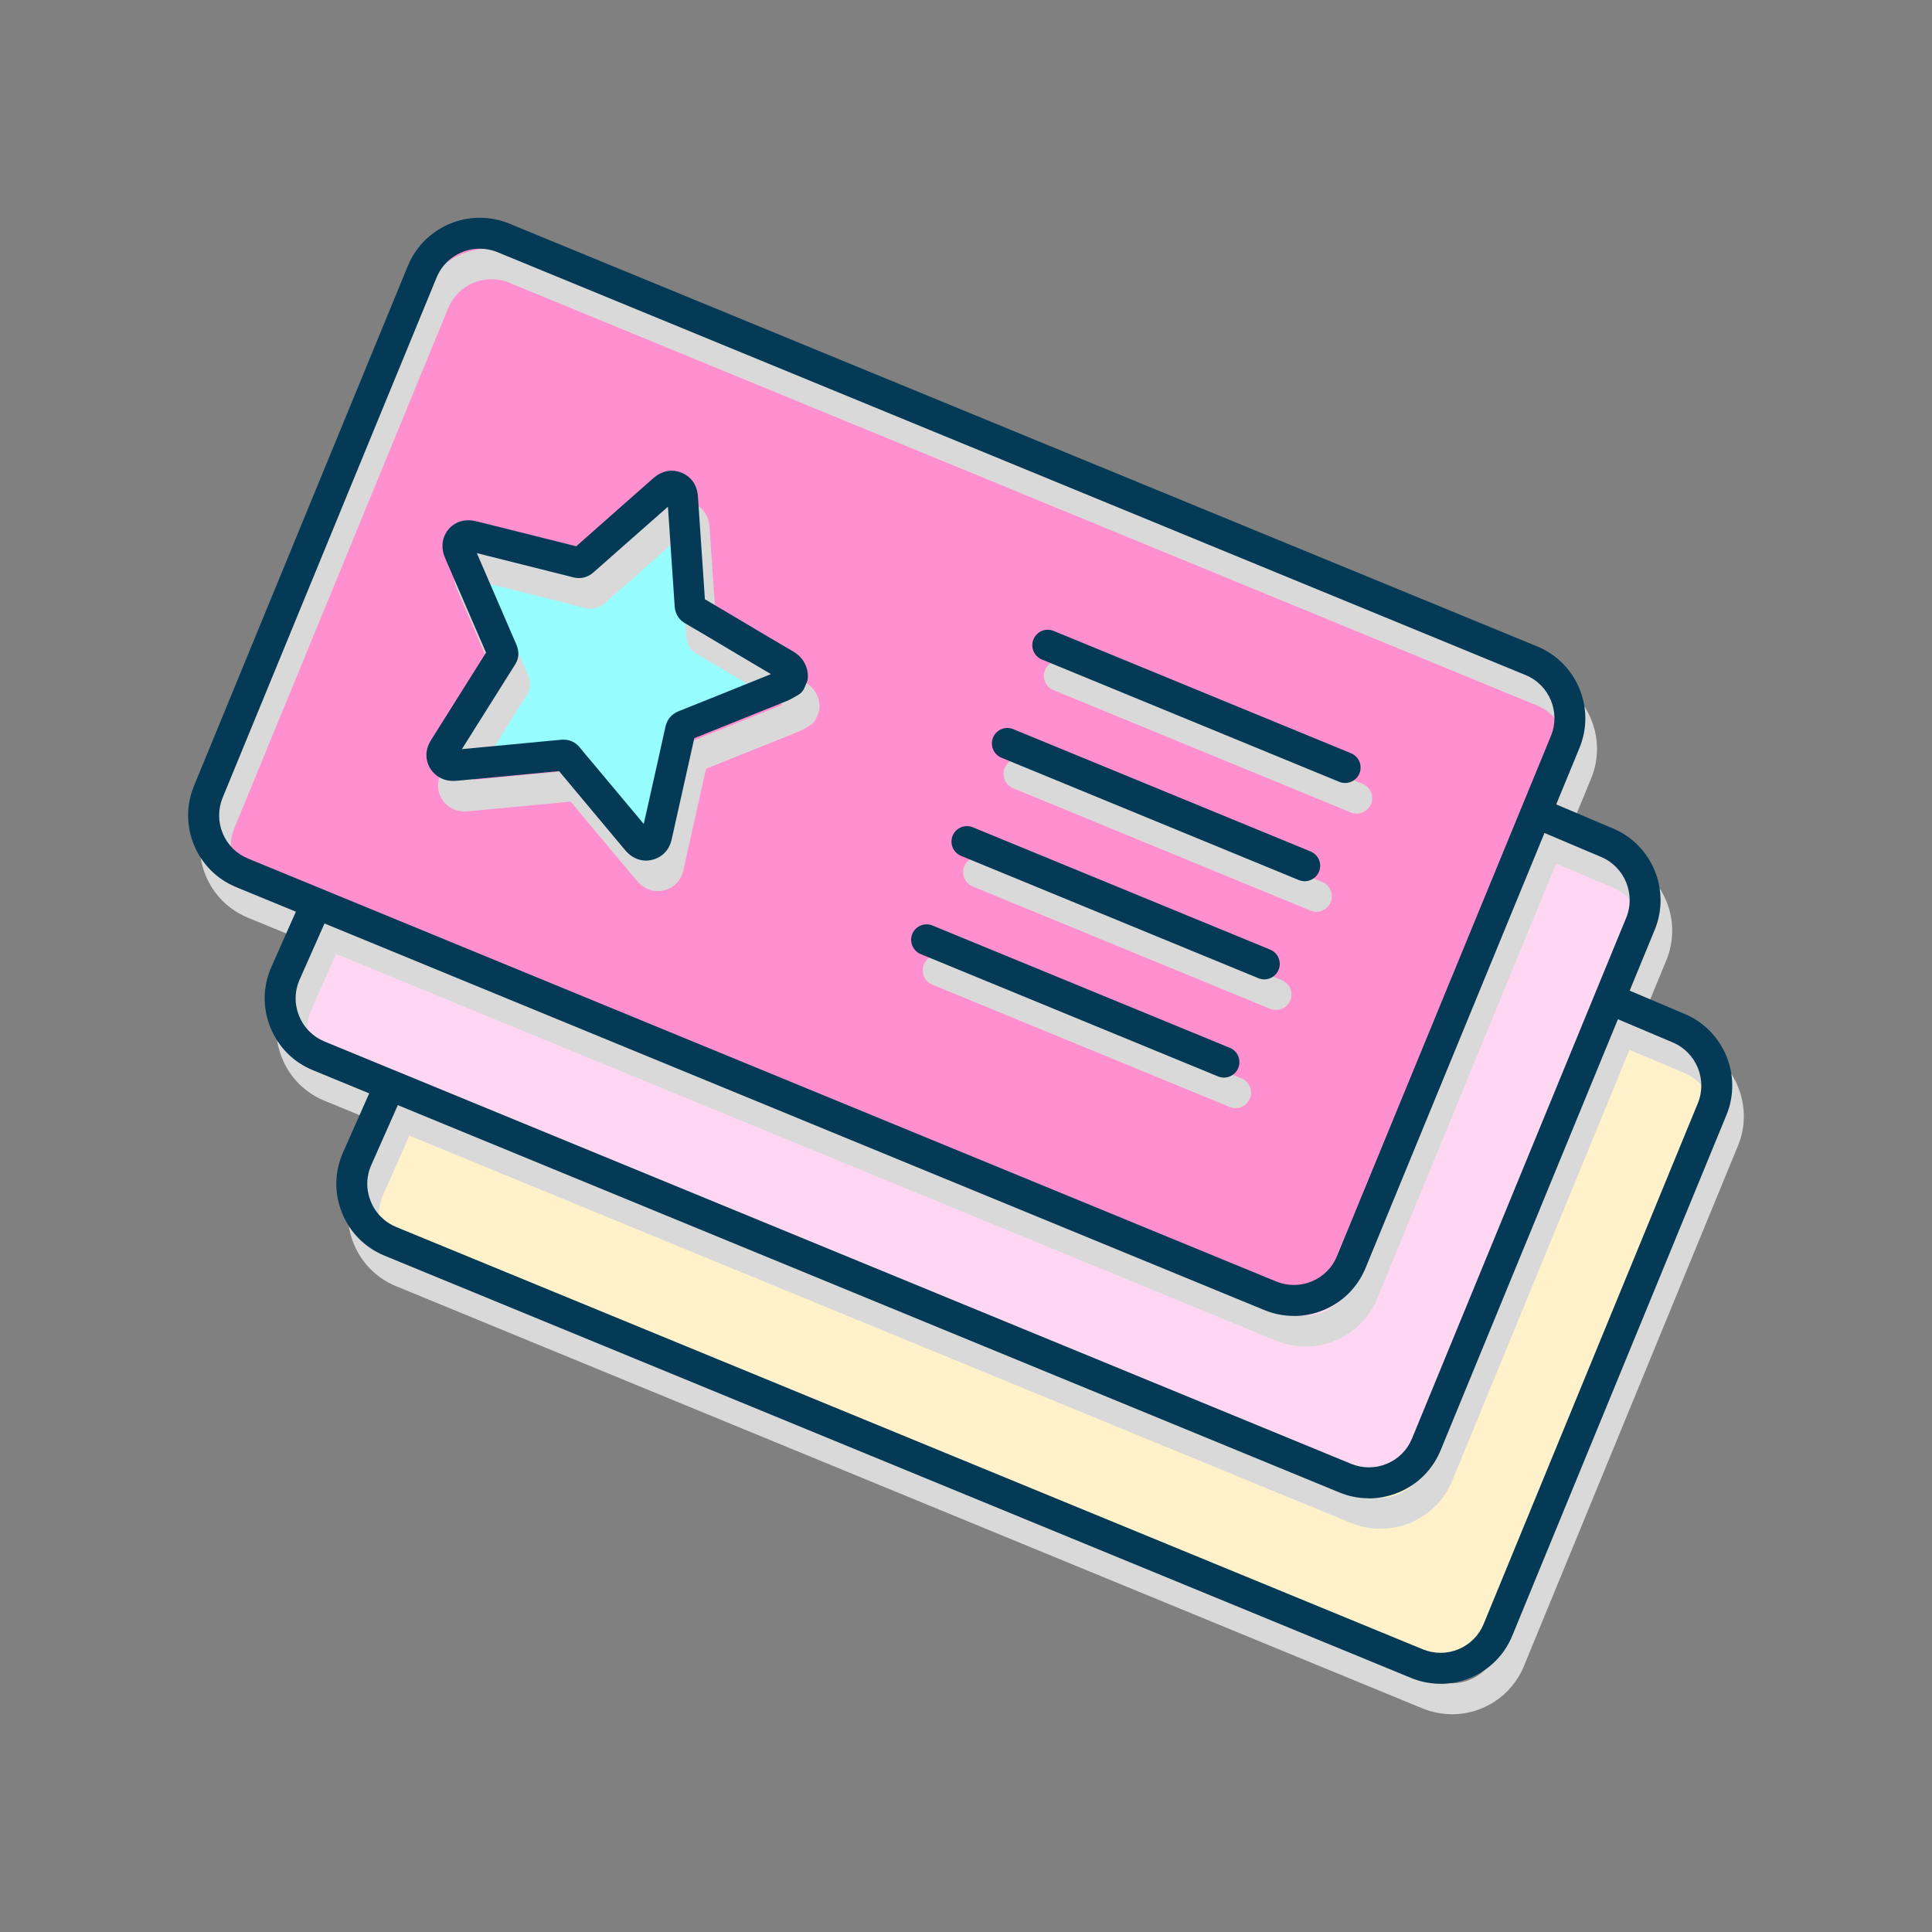
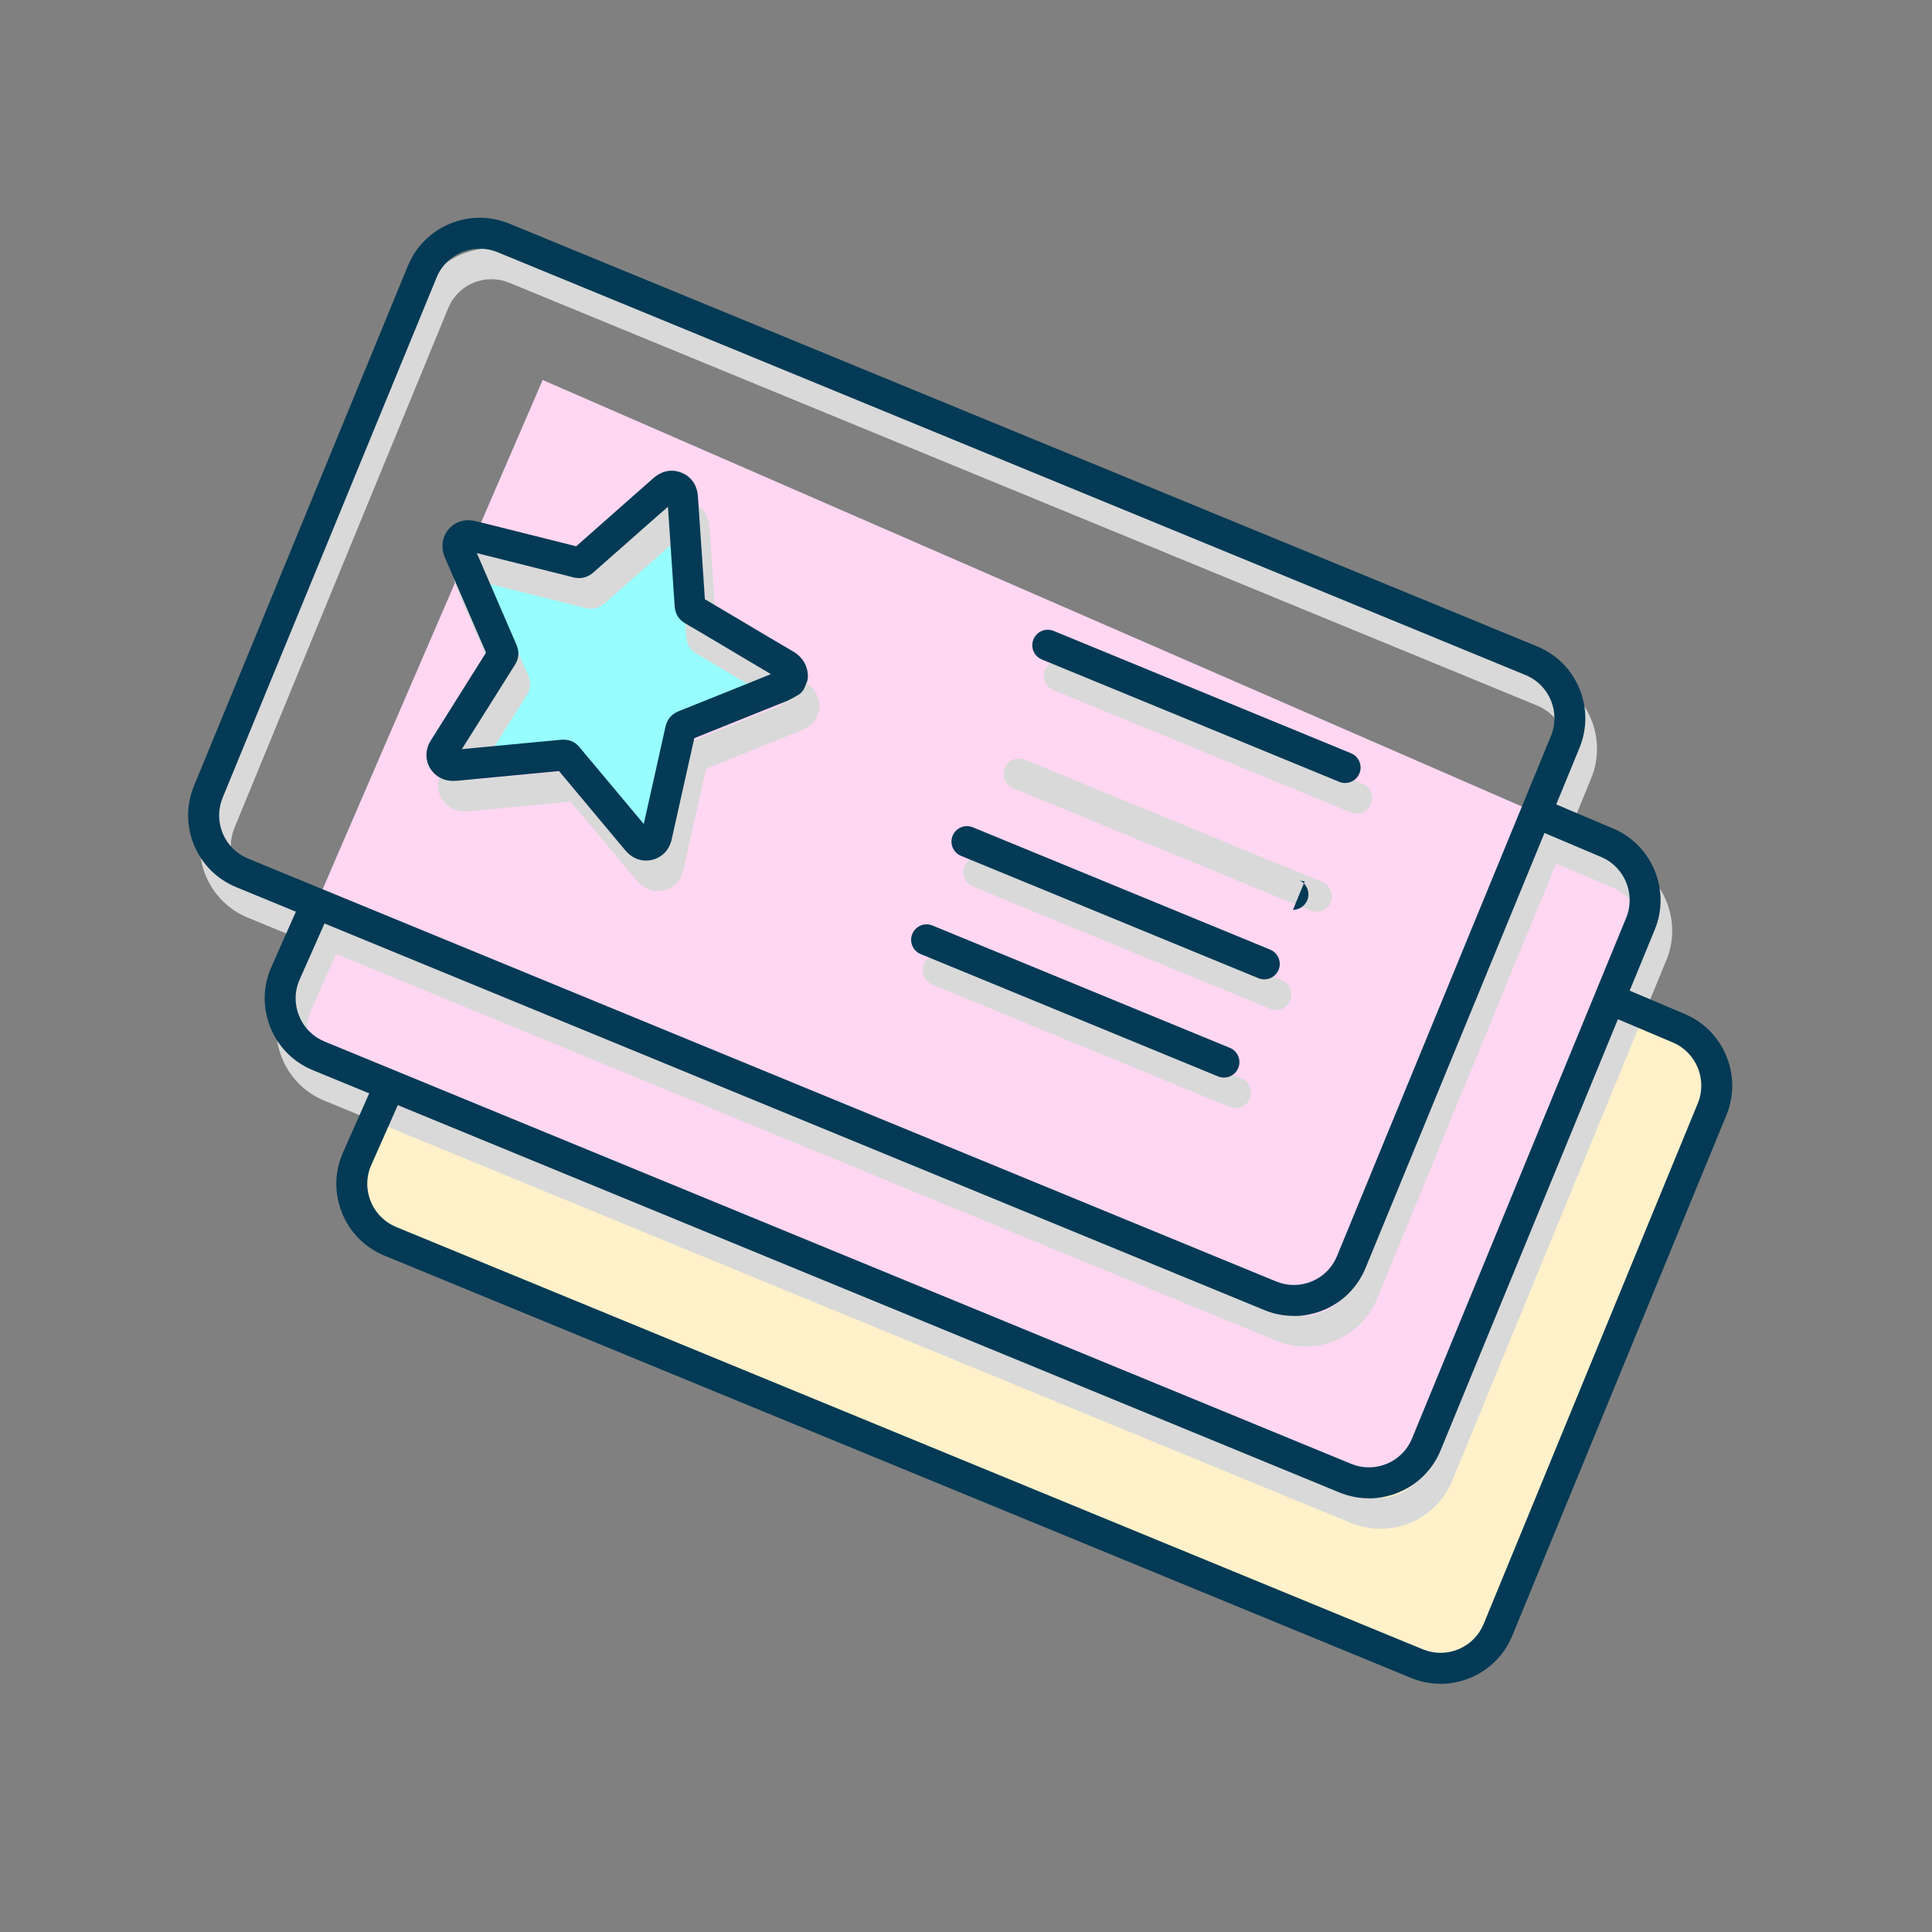
<svg xmlns="http://www.w3.org/2000/svg" viewBox="0 0 250 250">
  <rect x="0" y="0" width="250" height="250" fill="#808080" stroke="none" />
  <defs>
    <style> .cls-1 { fill: none; } .cls-2 { fill: #ffd7f2; } .cls-3 { fill: #fff1ca; } .cls-4 { fill: #97fdff; } .cls-5, .cls-6 { fill: #d9d9d9; } .cls-7 { fill: #ff8fcf; } .cls-8 { isolation: isolate; } .cls-9, .cls-6 { mix-blend-mode: multiply; } .cls-10 { fill: #043a55; } .cls-11 { clip-path: url(#clippath); } </style>
    <clipPath id="clippath">
      <rect class="cls-1" y="-.85" width="250" height="250" />
    </clipPath>
  </defs>
  <g class="cls-8">
    <g id="Capa_1">
      <g class="cls-11">
        <g>
          <path class="cls-3" d="M208.66,129.42l8.59,3.64c4.06,1.72,5.98,6.39,4.3,10.46l-27.71,67.37c-1.69,4.11-6.39,6.07-10.5,4.38l-132.83-54.64c-4.19-1.72-6.13-6.56-4.29-10.69l3.9-8.8,29.37-67.97,129.17,56.26Z" />
          <path class="cls-2" d="M199.39,105.42l8.59,3.64c4.06,1.72,5.98,6.39,4.3,10.46l-27.71,67.37c-1.69,4.11-6.39,6.07-10.5,4.38l-132.83-54.64c-4.19-1.72-6.13-6.56-4.29-10.69l3.9-8.8,29.37-67.97,129.17,56.26Z" />
-           <rect class="cls-7" x="34.79" y="54.8" width="159.93" height="88.85" rx="8.04" ry="8.04" transform="translate(46.38 -36.19) rotate(22.36)" />
          <path class="cls-4" d="M102.28,88.21c-.41.22-.8.48-1.22.65-4.16,1.68-8.32,3.36-12.49,5.02-.32.13-.45.29-.53.64-1,4.56-2.03,9.12-3.06,13.67-.13.58-.47.99-1.06,1.13-.61.14-1.09-.11-1.48-.58-2.22-2.66-4.44-5.31-6.66-7.97-.78-.93-1.56-1.85-2.32-2.79-.19-.23-.37-.29-.65-.26-4.62.44-9.25.87-13.87,1.31-.49.05-.94,0-1.31-.35-.52-.49-.59-1.19-.19-1.82,2.51-3.99,5.01-7.99,7.53-11.97.16-.25.1-.44,0-.67-1.78-4.12-3.56-8.24-5.34-12.35-.1-.22-.2-.44-.28-.67-.38-1.12.47-2.09,1.62-1.83,1.19.27,2.38.58,3.57.88,2.35.59,4.69,1.18,7.04,1.77,1.03.26,2.06.5,3.08.78.34.09.55.01.8-.21,3.45-3.06,6.92-6.1,10.37-9.15.44-.39.91-.64,1.53-.44.67.22.93.72.97,1.38.12,1.75.24,3.5.36,5.25.2,2.9.4,5.79.59,8.69.02.27.08.45.34.61,2.12,1.23,4.22,2.49,6.32,3.74,1.89,1.12,3.77,2.24,5.66,3.34.6.35.94.83.94,1.53l-.28.67Z" />
-           <path class="cls-6" d="M187.89,221.82c-1.27,0-2.56-.24-3.81-.75l-132.83-54.64c-2.53-1.04-4.48-3.01-5.5-5.55-1.02-2.54-.97-5.31.14-7.81l3.9-8.8c.45-1.01,1.63-1.47,2.64-1.02,1.01.45,1.47,1.63,1.02,2.64l-3.9,8.8c-.67,1.5-.7,3.17-.08,4.7.61,1.53,1.79,2.71,3.31,3.34l132.83,54.64c3.08,1.26,6.62-.21,7.88-3.29l27.71-67.37c1.25-3.05-.19-6.58-3.23-7.86l-8.59-3.63c-1.02-.43-1.49-1.6-1.06-2.62.43-1.02,1.61-1.49,2.62-1.06l8.59,3.63c5.05,2.14,7.46,8,5.37,13.07l-27.71,67.37c-1.59,3.87-5.35,6.22-9.3,6.22Z" />
          <path class="cls-6" d="M85.11,115.31c-1.01,0-1.96-.46-2.69-1.33l-7.29-8.71c-.43-.51-.86-1.03-1.29-1.54-2.26.22-4.51.43-6.77.64l-6.44.61c-1.16.11-2.12-.19-2.87-.88-1.22-1.14-1.43-2.89-.51-4.34l.66-1.04c2.16-3.44,4.32-6.88,6.48-10.31l-5.17-11.95c-.1-.22-.19-.43-.27-.66-.41-1.23-.17-2.51.66-3.43.82-.91,2.05-1.28,3.3-1,.92.21,1.84.44,2.75.67l8.82,2.21c.53.13,1.06.26,1.58.4,2.24-1.98,4.49-3.96,6.73-5.94l3.2-2.82c1.36-1.2,2.65-1.12,3.49-.83,1.38.46,2.23,1.61,2.33,3.15l.43,6.25c.16,2.35.32,4.7.48,7.05,1.34.79,2.69,1.58,4.03,2.38l2.96,1.75c1.46.87,2.93,1.74,4.4,2.6,1.25.73,1.94,1.89,1.94,3.26,0,.26-.05.52-.15.76l-.28.67c-.18.43-.49.78-.9,1-.11.06-.22.12-.33.19-.31.18-.67.39-1.09.56-3.98,1.61-7.96,3.21-11.94,4.8-.97,4.37-1.95,8.74-2.93,13.11-.31,1.37-1.24,2.33-2.56,2.63-.26.06-.52.09-.77.09ZM74.43,99.66c1.04,0,1.7.54,2.09,1.01.55.68,1.11,1.35,1.68,2.02l6.6,7.89c.94-4.18,1.88-8.36,2.8-12.54.22-1,.8-1.69,1.74-2.06,3.98-1.59,7.95-3.18,11.92-4.79-1.22-.72-2.4-1.42-3.57-2.11l-2.96-1.76c-1.53-.91-3.06-1.82-4.6-2.72-.57-.33-1.25-.98-1.33-2.21-.17-2.56-.35-5.12-.52-7.67l-.35-5.18-2.46,2.17c-2.39,2.11-4.78,4.21-7.17,6.32-.97.86-1.98.82-2.65.64-.7-.19-1.4-.36-2.09-.54l-8.85-2.22c-.5-.13-1-.25-1.5-.38l5.12,11.84c.39.91.34,1.77-.14,2.54-2.29,3.63-4.58,7.28-6.87,10.92l-.04.07,5.44-.51c2.47-.23,4.95-.46,7.42-.7.11,0,.21-.01.31-.01ZM103.79,92.16h0,0Z" />
          <path class="cls-6" d="M168.93,174.24c-1.29,0-2.59-.25-3.82-.76L32.08,118.75c-2.48-1.02-4.42-2.95-5.45-5.42s-1.04-5.2-.02-7.68l27.68-67.3c2.11-5.12,7.98-7.57,13.11-5.47l133.03,54.72c5.12,2.11,7.57,7.99,5.47,13.11l-27.68,67.3c-1.02,2.48-2.94,4.42-5.42,5.45-1.25.52-2.55.78-3.87.78ZM63.59,36.13c-2.38,0-4.64,1.41-5.59,3.74l-27.68,67.3c-.61,1.49-.61,3.13.01,4.62s1.79,2.65,3.28,3.26l133.03,54.72h0c1.49.61,3.13.61,4.62-.01,1.49-.62,2.65-1.78,3.26-3.28l27.68-67.3c1.27-3.08-.21-6.62-3.29-7.88L65.88,36.58c-.75-.31-1.53-.45-2.29-.45Z" />
          <g class="cls-9">
            <path class="cls-5" d="M159.88,143.39c-.25,0-.51-.05-.76-.15l-38.48-15.83c-1.02-.42-1.51-1.59-1.09-2.61.42-1.02,1.59-1.51,2.61-1.09l38.48,15.83c1.02.42,1.51,1.59,1.09,2.61-.32.77-1.06,1.24-1.85,1.24Z" />
            <path class="cls-5" d="M165.11,130.69c-.25,0-.51-.05-.76-.15l-38.48-15.83c-1.02-.42-1.51-1.59-1.09-2.61.42-1.02,1.59-1.51,2.61-1.09l38.48,15.83c1.02.42,1.51,1.59,1.09,2.61-.32.77-1.06,1.24-1.85,1.24Z" />
            <path class="cls-5" d="M170.34,117.98c-.25,0-.51-.05-.76-.15l-38.48-15.83c-1.02-.42-1.51-1.59-1.09-2.61.42-1.02,1.59-1.51,2.61-1.09l38.48,15.83c1.02.42,1.51,1.59,1.09,2.61-.32.77-1.06,1.24-1.85,1.24Z" />
            <path class="cls-5" d="M175.56,105.28c-.25,0-.51-.05-.76-.15l-38.48-15.83c-1.02-.42-1.51-1.59-1.09-2.61s1.59-1.51,2.61-1.09l38.48,15.83c1.02.42,1.51,1.59,1.09,2.61-.32.77-1.06,1.24-1.85,1.24Z" />
          </g>
          <path class="cls-6" d="M178.62,197.82c-1.27,0-2.56-.24-3.81-.75l-132.83-54.64c-2.53-1.04-4.48-3.01-5.5-5.55-1.02-2.54-.97-5.31.14-7.81l3.9-8.8c.45-1.01,1.63-1.47,2.64-1.02,1.01.45,1.47,1.63,1.02,2.64l-3.9,8.8c-.67,1.5-.7,3.17-.08,4.7.61,1.53,1.79,2.71,3.31,3.34l132.83,54.64c3.08,1.26,6.62-.21,7.88-3.29l27.71-67.37c1.25-3.05-.2-6.58-3.23-7.86l-8.59-3.63c-1.02-.43-1.49-1.6-1.06-2.62.43-1.02,1.61-1.49,2.62-1.06l8.59,3.63c5.05,2.14,7.46,8,5.37,13.07l-27.71,67.37c-1.59,3.87-5.35,6.22-9.3,6.22Z" />
          <path class="cls-10" d="M83.6,111.36c-1.01,0-1.96-.46-2.69-1.33l-7.29-8.72c-.43-.51-.86-1.02-1.28-1.53-2.18.21-4.36.41-6.53.62l-6.68.63c-1.16.11-2.12-.19-2.87-.88-1.22-1.14-1.43-2.89-.51-4.34l.66-1.05c2.16-3.44,4.32-6.88,6.48-10.31l-5.17-11.95c-.1-.22-.19-.44-.27-.66-.41-1.23-.17-2.51.66-3.43.82-.91,2.05-1.28,3.3-1,.92.21,1.84.44,2.75.67l8.82,2.21c.53.13,1.06.26,1.58.4,2.12-1.88,4.24-3.75,6.36-5.62l3.57-3.15c1.36-1.2,2.65-1.12,3.49-.83,1.38.47,2.23,1.61,2.33,3.14l.42,6.21c.16,2.37.33,4.73.48,7.1,1.29.76,2.58,1.52,3.87,2.29l2.84,1.69c1.56.92,3.11,1.85,4.68,2.76,1.25.73,1.94,1.89,1.94,3.26,0,.26-.05.52-.15.76l-.28.67c-.17.43-.49.78-.9,1-.11.06-.22.12-.33.19-.32.18-.67.39-1.1.56-3.98,1.61-7.96,3.21-11.94,4.8-.97,4.38-1.95,8.74-2.93,13.11-.31,1.37-1.24,2.33-2.56,2.64-.26.06-.52.09-.77.09ZM72.93,95.71c1.04,0,1.71.54,2.09,1.01.54.67,1.11,1.34,1.67,2l6.61,7.9c.94-4.18,1.88-8.35,2.8-12.54.22-1,.8-1.69,1.74-2.06,3.98-1.59,7.95-3.18,11.92-4.79-1.31-.77-2.58-1.52-3.85-2.28l-2.84-1.69c-1.48-.88-2.96-1.76-4.44-2.62-.57-.33-1.25-.98-1.33-2.21-.17-2.57-.35-5.14-.52-7.72l-.35-5.14-2.83,2.49c-2.27,2-4.54,4-6.8,6-.97.86-1.98.82-2.66.64-.69-.19-1.39-.36-2.09-.53l-8.85-2.22c-.5-.13-1-.25-1.5-.38l5.12,11.84c.39.91.34,1.76-.14,2.54-2.29,3.63-4.58,7.28-6.87,10.92l-.04.07,5.68-.54c2.4-.22,4.79-.45,7.19-.68.11,0,.21-.01.31-.01ZM71.91,99.24h0s0,0,0,0ZM102.28,88.21h0,0Z" />
          <path class="cls-10" d="M167.42,170.28c-1.29,0-2.59-.25-3.82-.76L30.57,114.8c-2.48-1.02-4.42-2.95-5.45-5.42s-1.04-5.2-.02-7.68l27.68-67.3c2.11-5.12,7.98-7.57,13.11-5.47l133.03,54.72c5.12,2.11,7.57,7.99,5.47,13.11l-27.68,67.3c-1.02,2.48-2.94,4.42-5.42,5.45-1.25.52-2.55.78-3.87.78ZM62.08,32.18c-2.38,0-4.64,1.41-5.59,3.74l-27.68,67.3c-.61,1.49-.61,3.13.01,4.62s1.79,2.65,3.28,3.26l133.03,54.72h0c1.49.61,3.13.61,4.62-.01s2.65-1.78,3.26-3.28l27.68-67.3c1.27-3.08-.21-6.62-3.29-7.88L64.37,32.63c-.75-.31-1.53-.45-2.29-.45Z" />
          <g>
            <path class="cls-10" d="M158.38,139.44c-.25,0-.51-.05-.76-.15l-38.48-15.83c-1.02-.42-1.51-1.59-1.09-2.61.42-1.02,1.59-1.51,2.61-1.09l38.48,15.83c1.02.42,1.51,1.59,1.09,2.61-.32.77-1.06,1.24-1.85,1.24Z" />
            <path class="cls-10" d="M163.6,126.73c-.25,0-.51-.05-.76-.15l-38.48-15.83c-1.02-.42-1.51-1.59-1.09-2.61.42-1.02,1.59-1.51,2.61-1.09l38.48,15.83c1.02.42,1.51,1.59,1.09,2.61-.32.77-1.06,1.24-1.85,1.24Z" />
-             <path class="cls-10" d="M168.83,114.03c-.25,0-.51-.05-.76-.15l-38.48-15.83c-1.02-.42-1.51-1.59-1.09-2.61.42-1.02,1.59-1.51,2.61-1.09l38.48,15.83c1.02.42,1.51,1.59,1.09,2.61-.32.77-1.06,1.24-1.85,1.24Z" />
+             <path class="cls-10" d="M168.83,114.03c-.25,0-.51-.05-.76-.15l-38.48-15.83l38.48,15.83c1.02.42,1.51,1.59,1.09,2.61-.32.77-1.06,1.24-1.85,1.24Z" />
            <path class="cls-10" d="M174.06,101.32c-.25,0-.51-.05-.76-.15l-38.48-15.83c-1.02-.42-1.51-1.59-1.09-2.61.42-1.02,1.59-1.51,2.61-1.09l38.48,15.83c1.02.42,1.51,1.59,1.09,2.61-.32.77-1.06,1.24-1.85,1.24Z" />
          </g>
          <path class="cls-10" d="M186.4,217.88c-1.29,0-2.59-.25-3.82-.76l-132.83-54.64c-2.53-1.04-4.48-3.01-5.5-5.55-1.02-2.54-.97-5.31.14-7.81l3.9-8.8c.45-1.01,1.63-1.47,2.64-1.02,1.01.45,1.47,1.63,1.02,2.64l-3.9,8.8c-.67,1.5-.7,3.17-.08,4.7.61,1.53,1.79,2.71,3.31,3.34l132.83,54.64c1.49.61,3.13.61,4.62-.01s2.65-1.79,3.26-3.28l27.71-67.37c1.25-3.05-.2-6.58-3.23-7.86l-8.59-3.64c-1.02-.43-1.49-1.6-1.06-2.62.43-1.02,1.6-1.49,2.62-1.06l8.59,3.64c5.05,2.14,7.46,8,5.37,13.07l-27.71,67.37c-1.02,2.48-2.95,4.42-5.42,5.45-1.25.52-2.56.78-3.87.78Z" />
          <path class="cls-10" d="M177.13,193.88c-1.29,0-2.59-.25-3.82-.76l-132.83-54.64c-2.53-1.04-4.48-3.01-5.5-5.55-1.02-2.54-.97-5.31.14-7.81l3.9-8.8c.45-1.01,1.63-1.47,2.64-1.02,1.01.45,1.47,1.63,1.02,2.64l-3.9,8.8c-.67,1.5-.7,3.17-.08,4.7.61,1.53,1.79,2.71,3.31,3.34l132.83,54.64c1.49.61,3.13.61,4.62-.01s2.65-1.79,3.26-3.28l27.71-67.37c1.25-3.05-.2-6.58-3.23-7.86l-8.59-3.64c-1.02-.43-1.49-1.6-1.06-2.62.43-1.02,1.6-1.49,2.62-1.06l8.59,3.64c5.04,2.14,7.45,8,5.37,13.07l-27.71,67.37c-1.02,2.48-2.95,4.42-5.42,5.45-1.25.52-2.56.78-3.87.78Z" />
        </g>
      </g>
    </g>
  </g>
</svg>